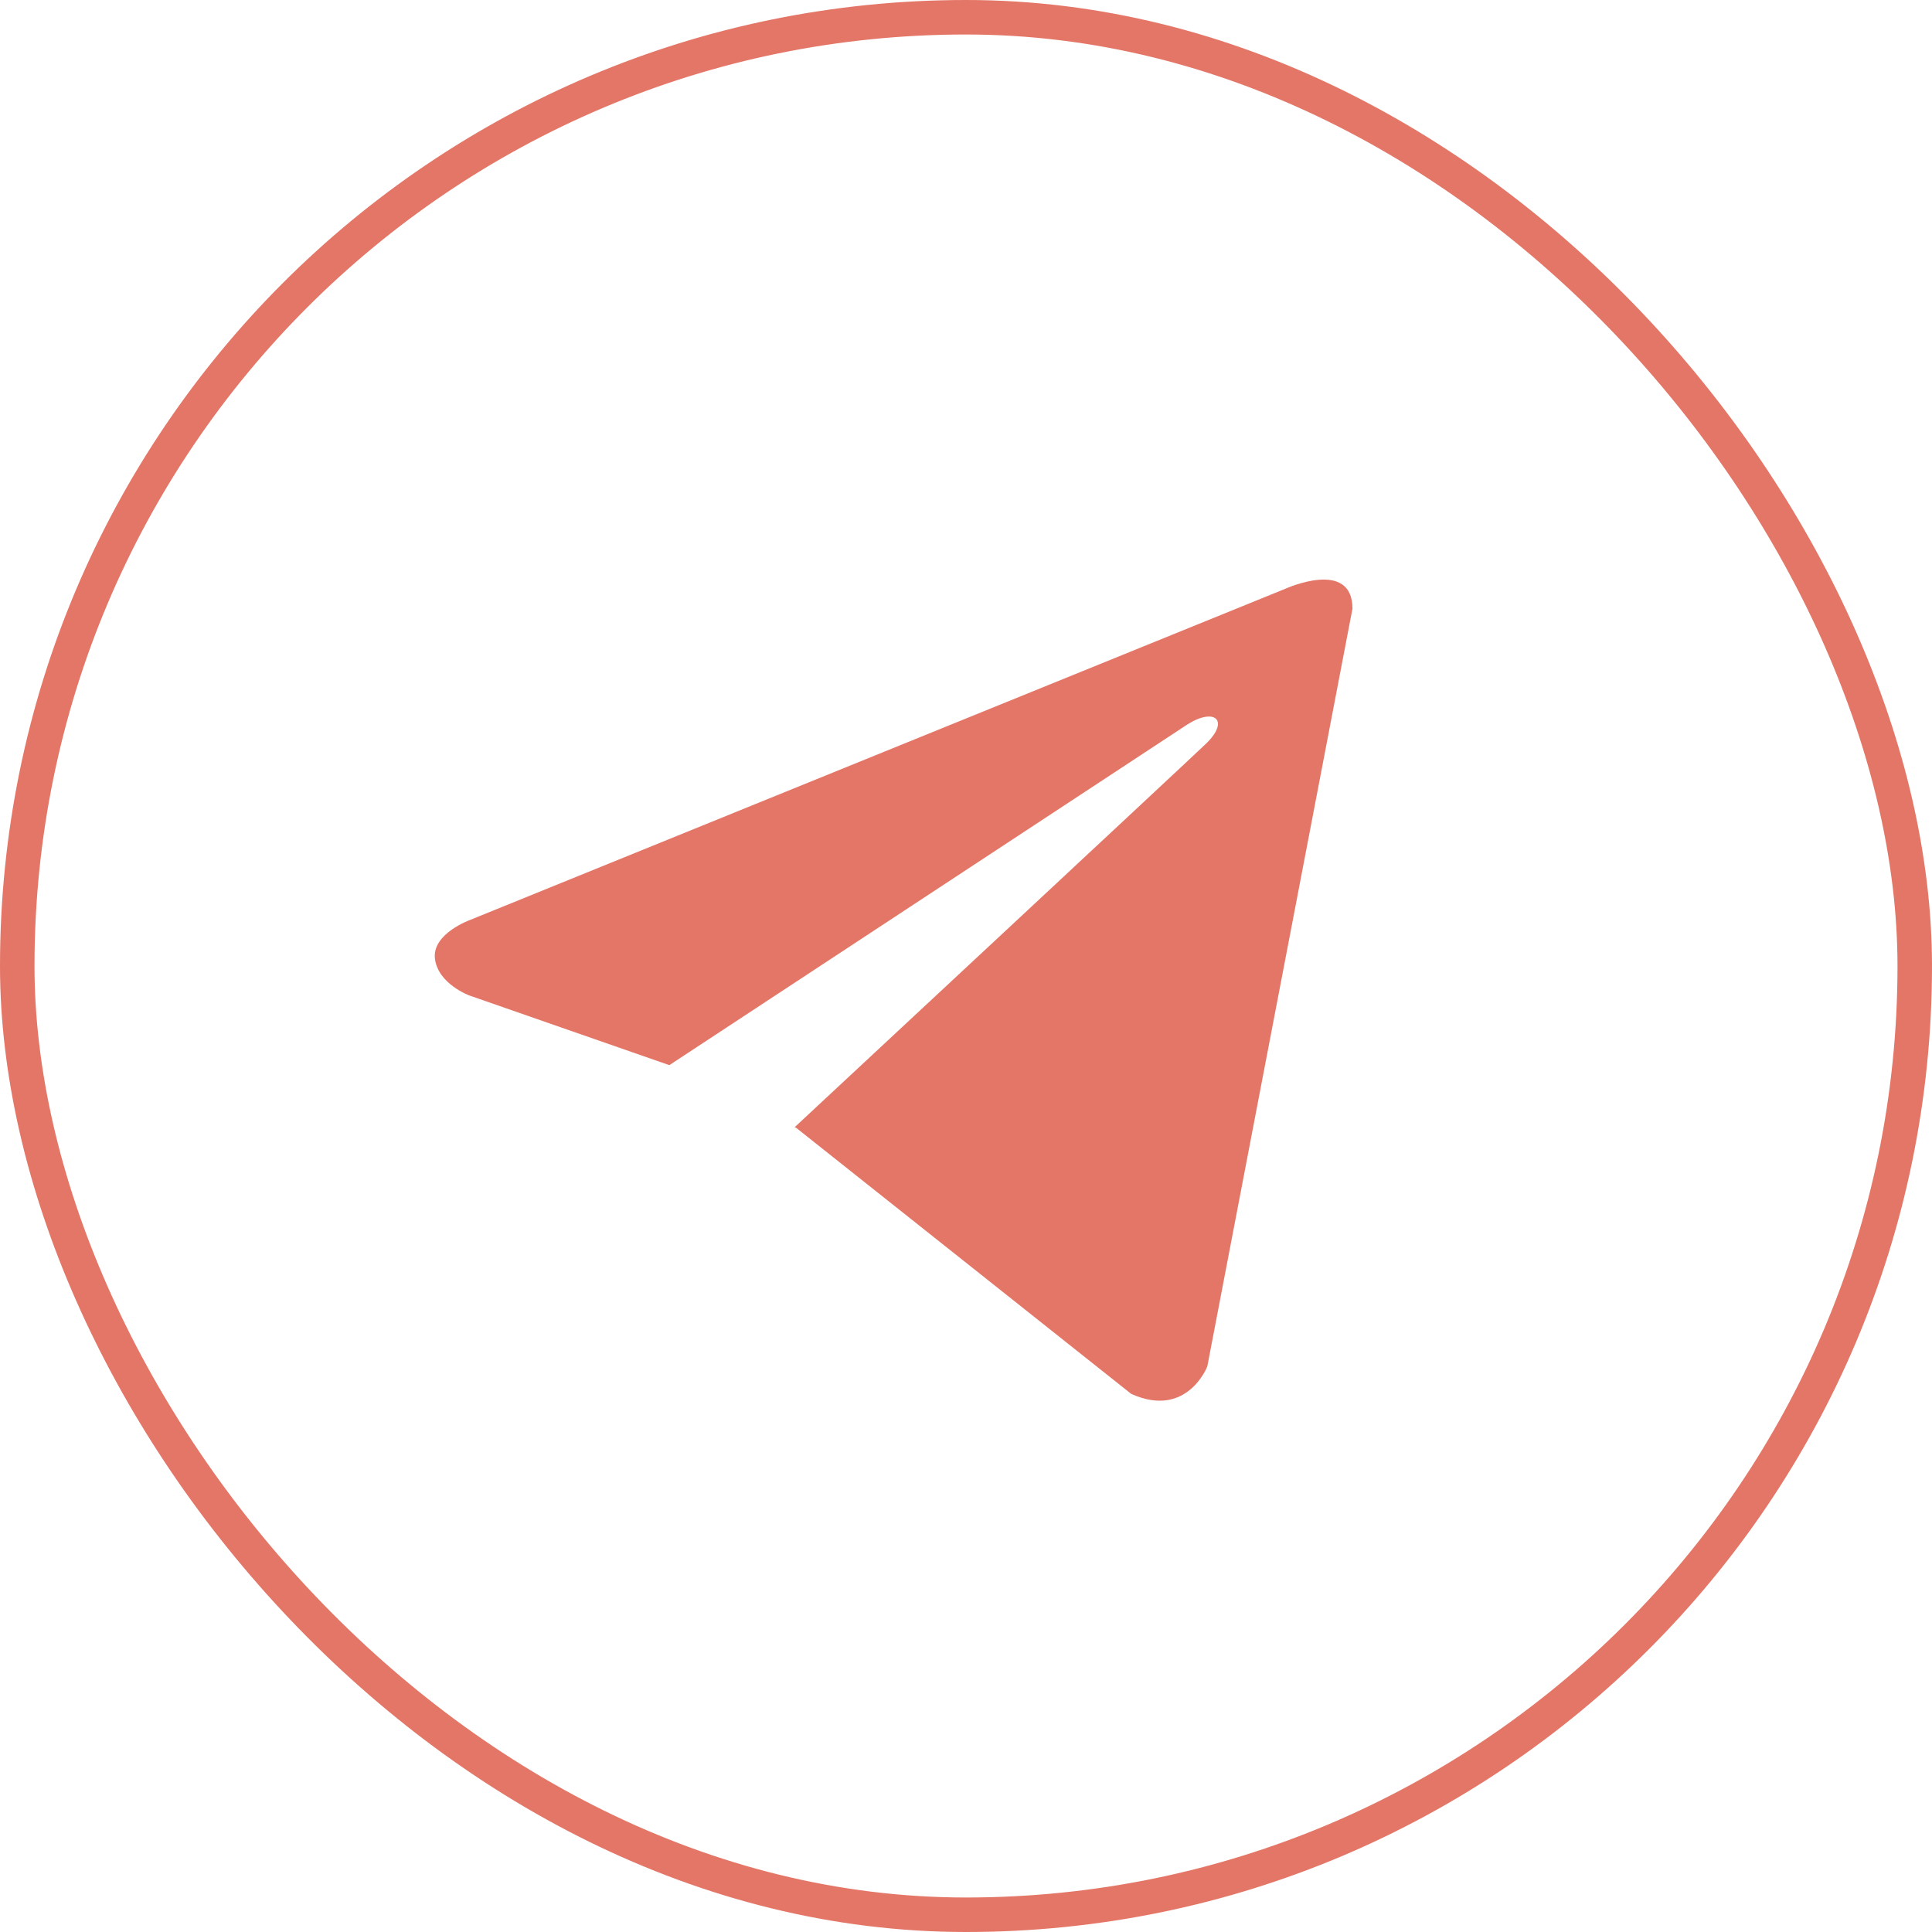
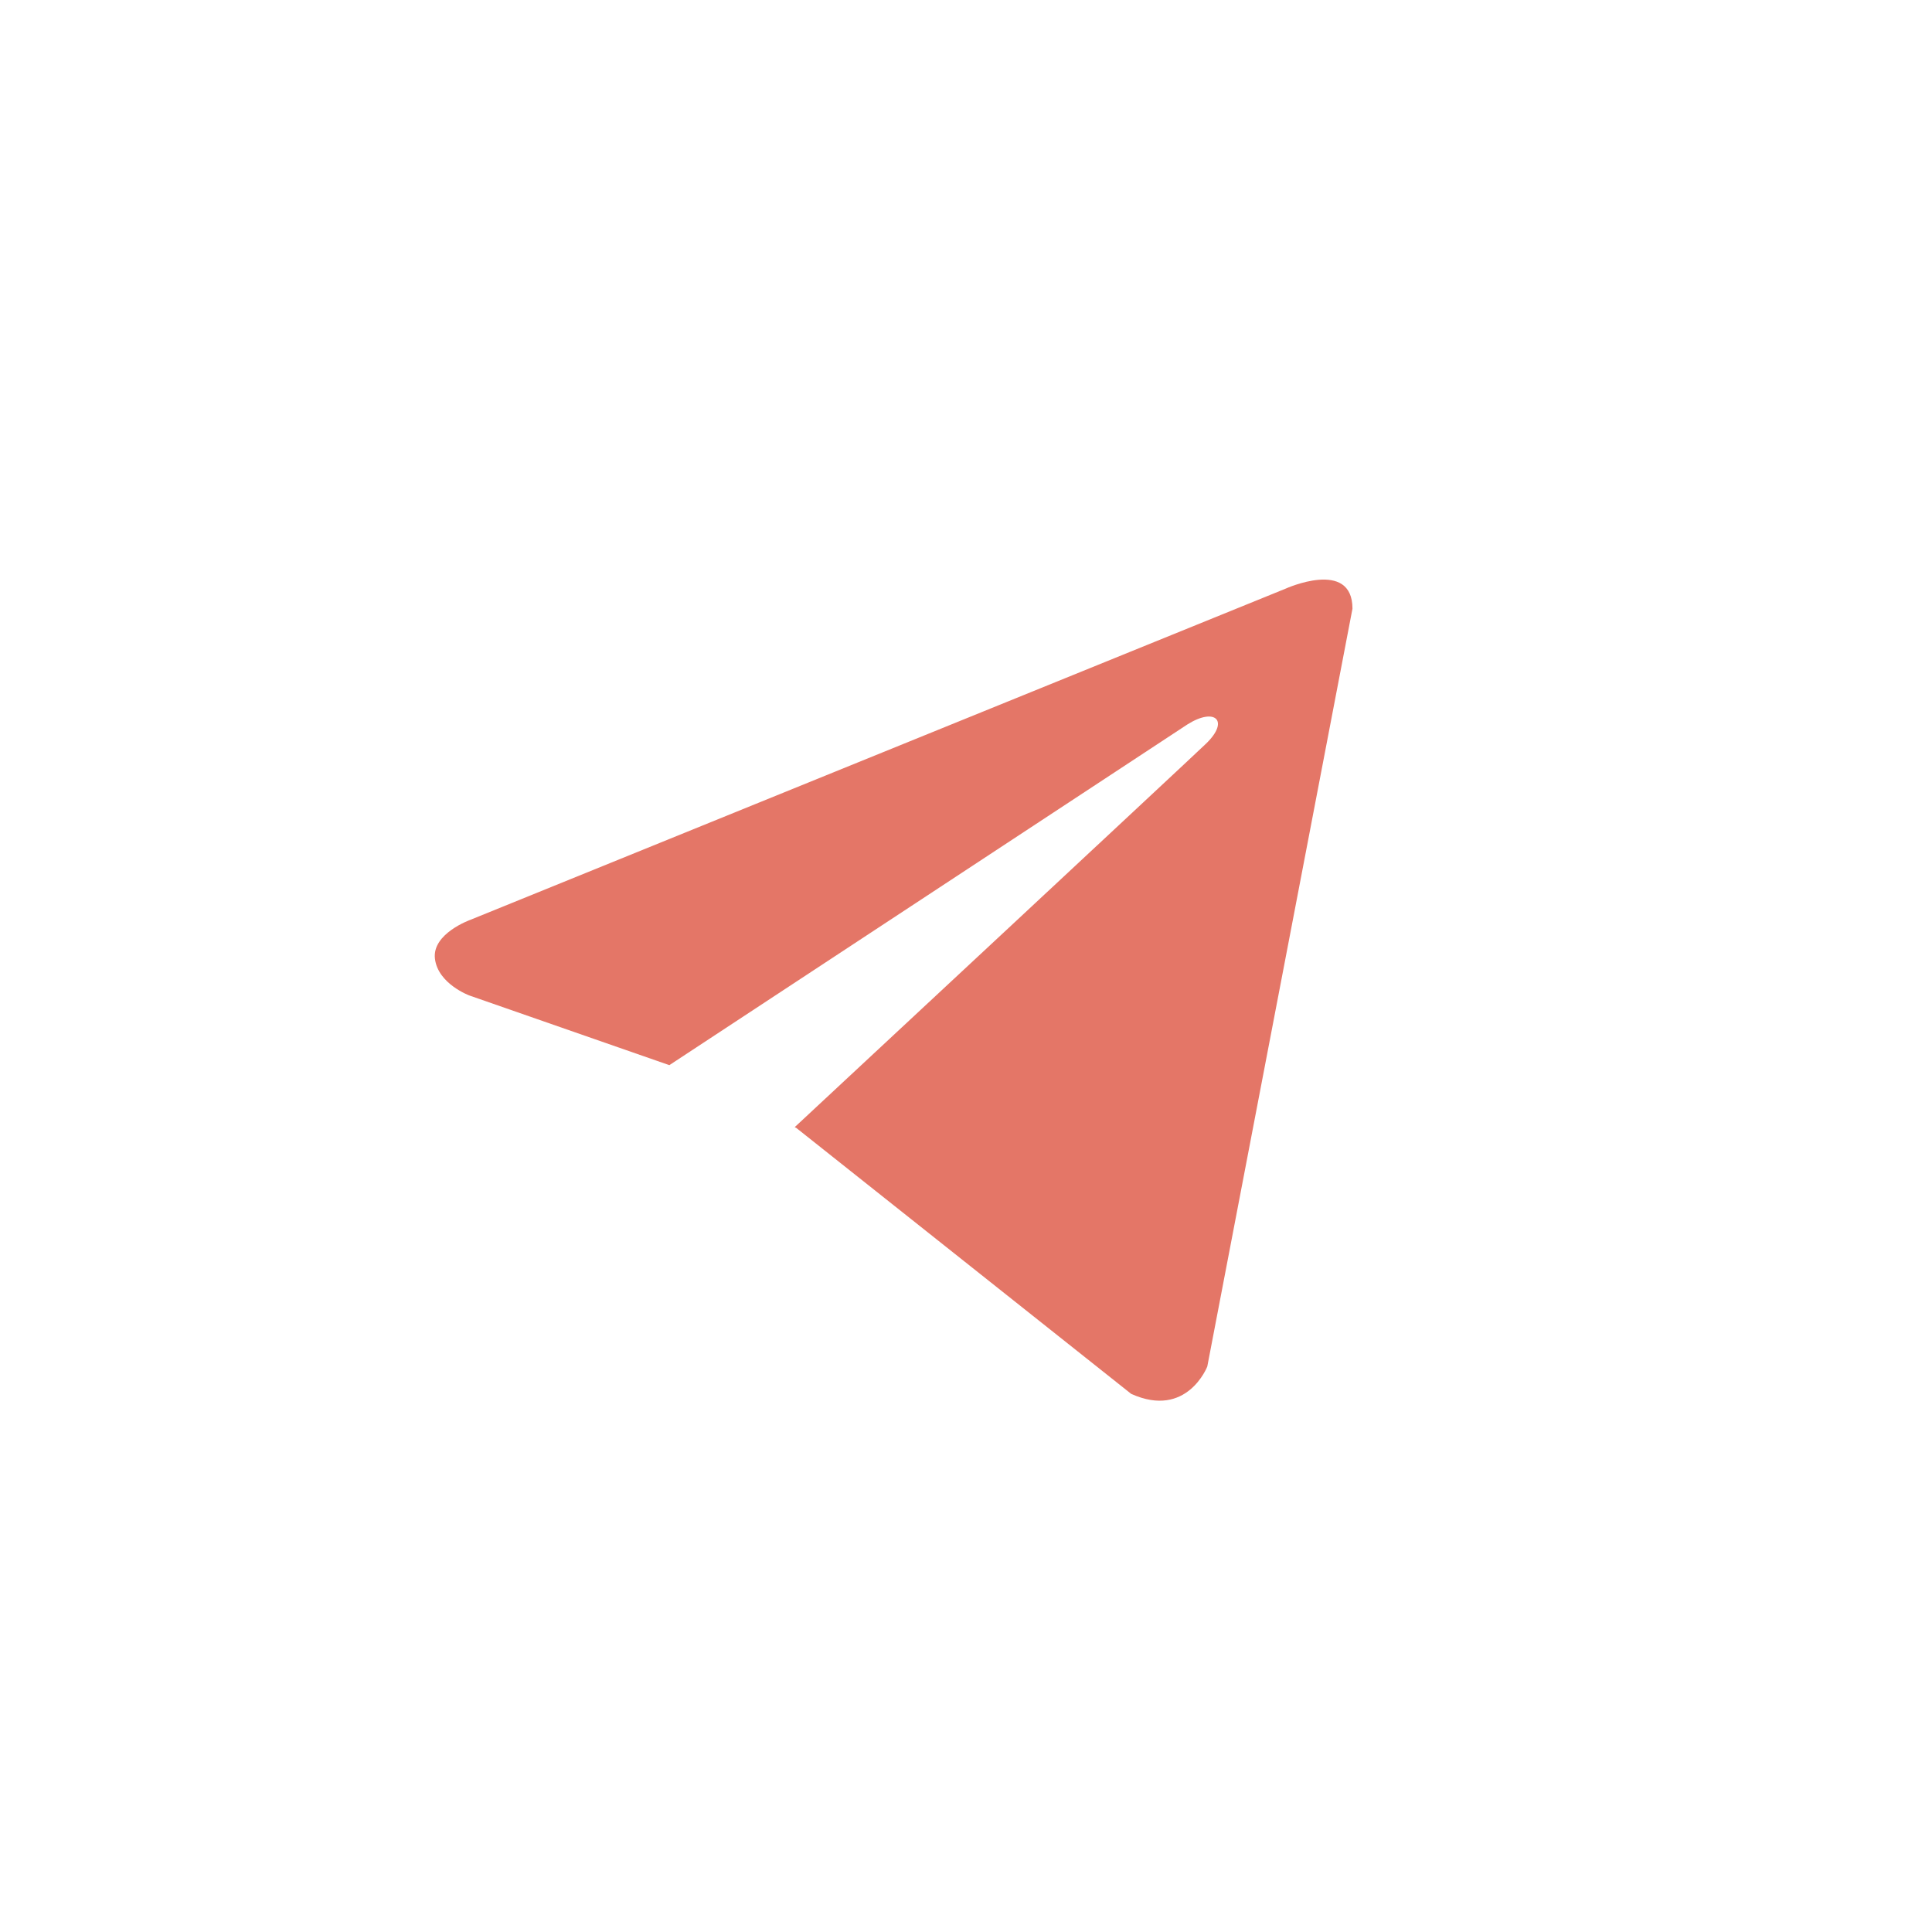
<svg xmlns="http://www.w3.org/2000/svg" width="56" height="56" viewBox="0 0 56 56" fill="none">
-   <rect x="0.5" y="0.5" width="55" height="55" rx="27.5" stroke="#E47667" />
  <path d="M39.202 17.643L34.994 39.609C34.994 39.609 34.405 41.132 32.788 40.402L23.08 32.693L23.035 32.671C24.346 31.451 34.515 21.983 34.959 21.554C35.647 20.89 35.22 20.494 34.421 20.996L19.401 30.874L13.606 28.855C13.606 28.855 12.694 28.519 12.607 27.789C12.518 27.057 13.636 26.661 13.636 26.661L37.26 17.064C37.26 17.064 39.202 16.181 39.202 17.643Z" fill="#E47667" />
</svg>